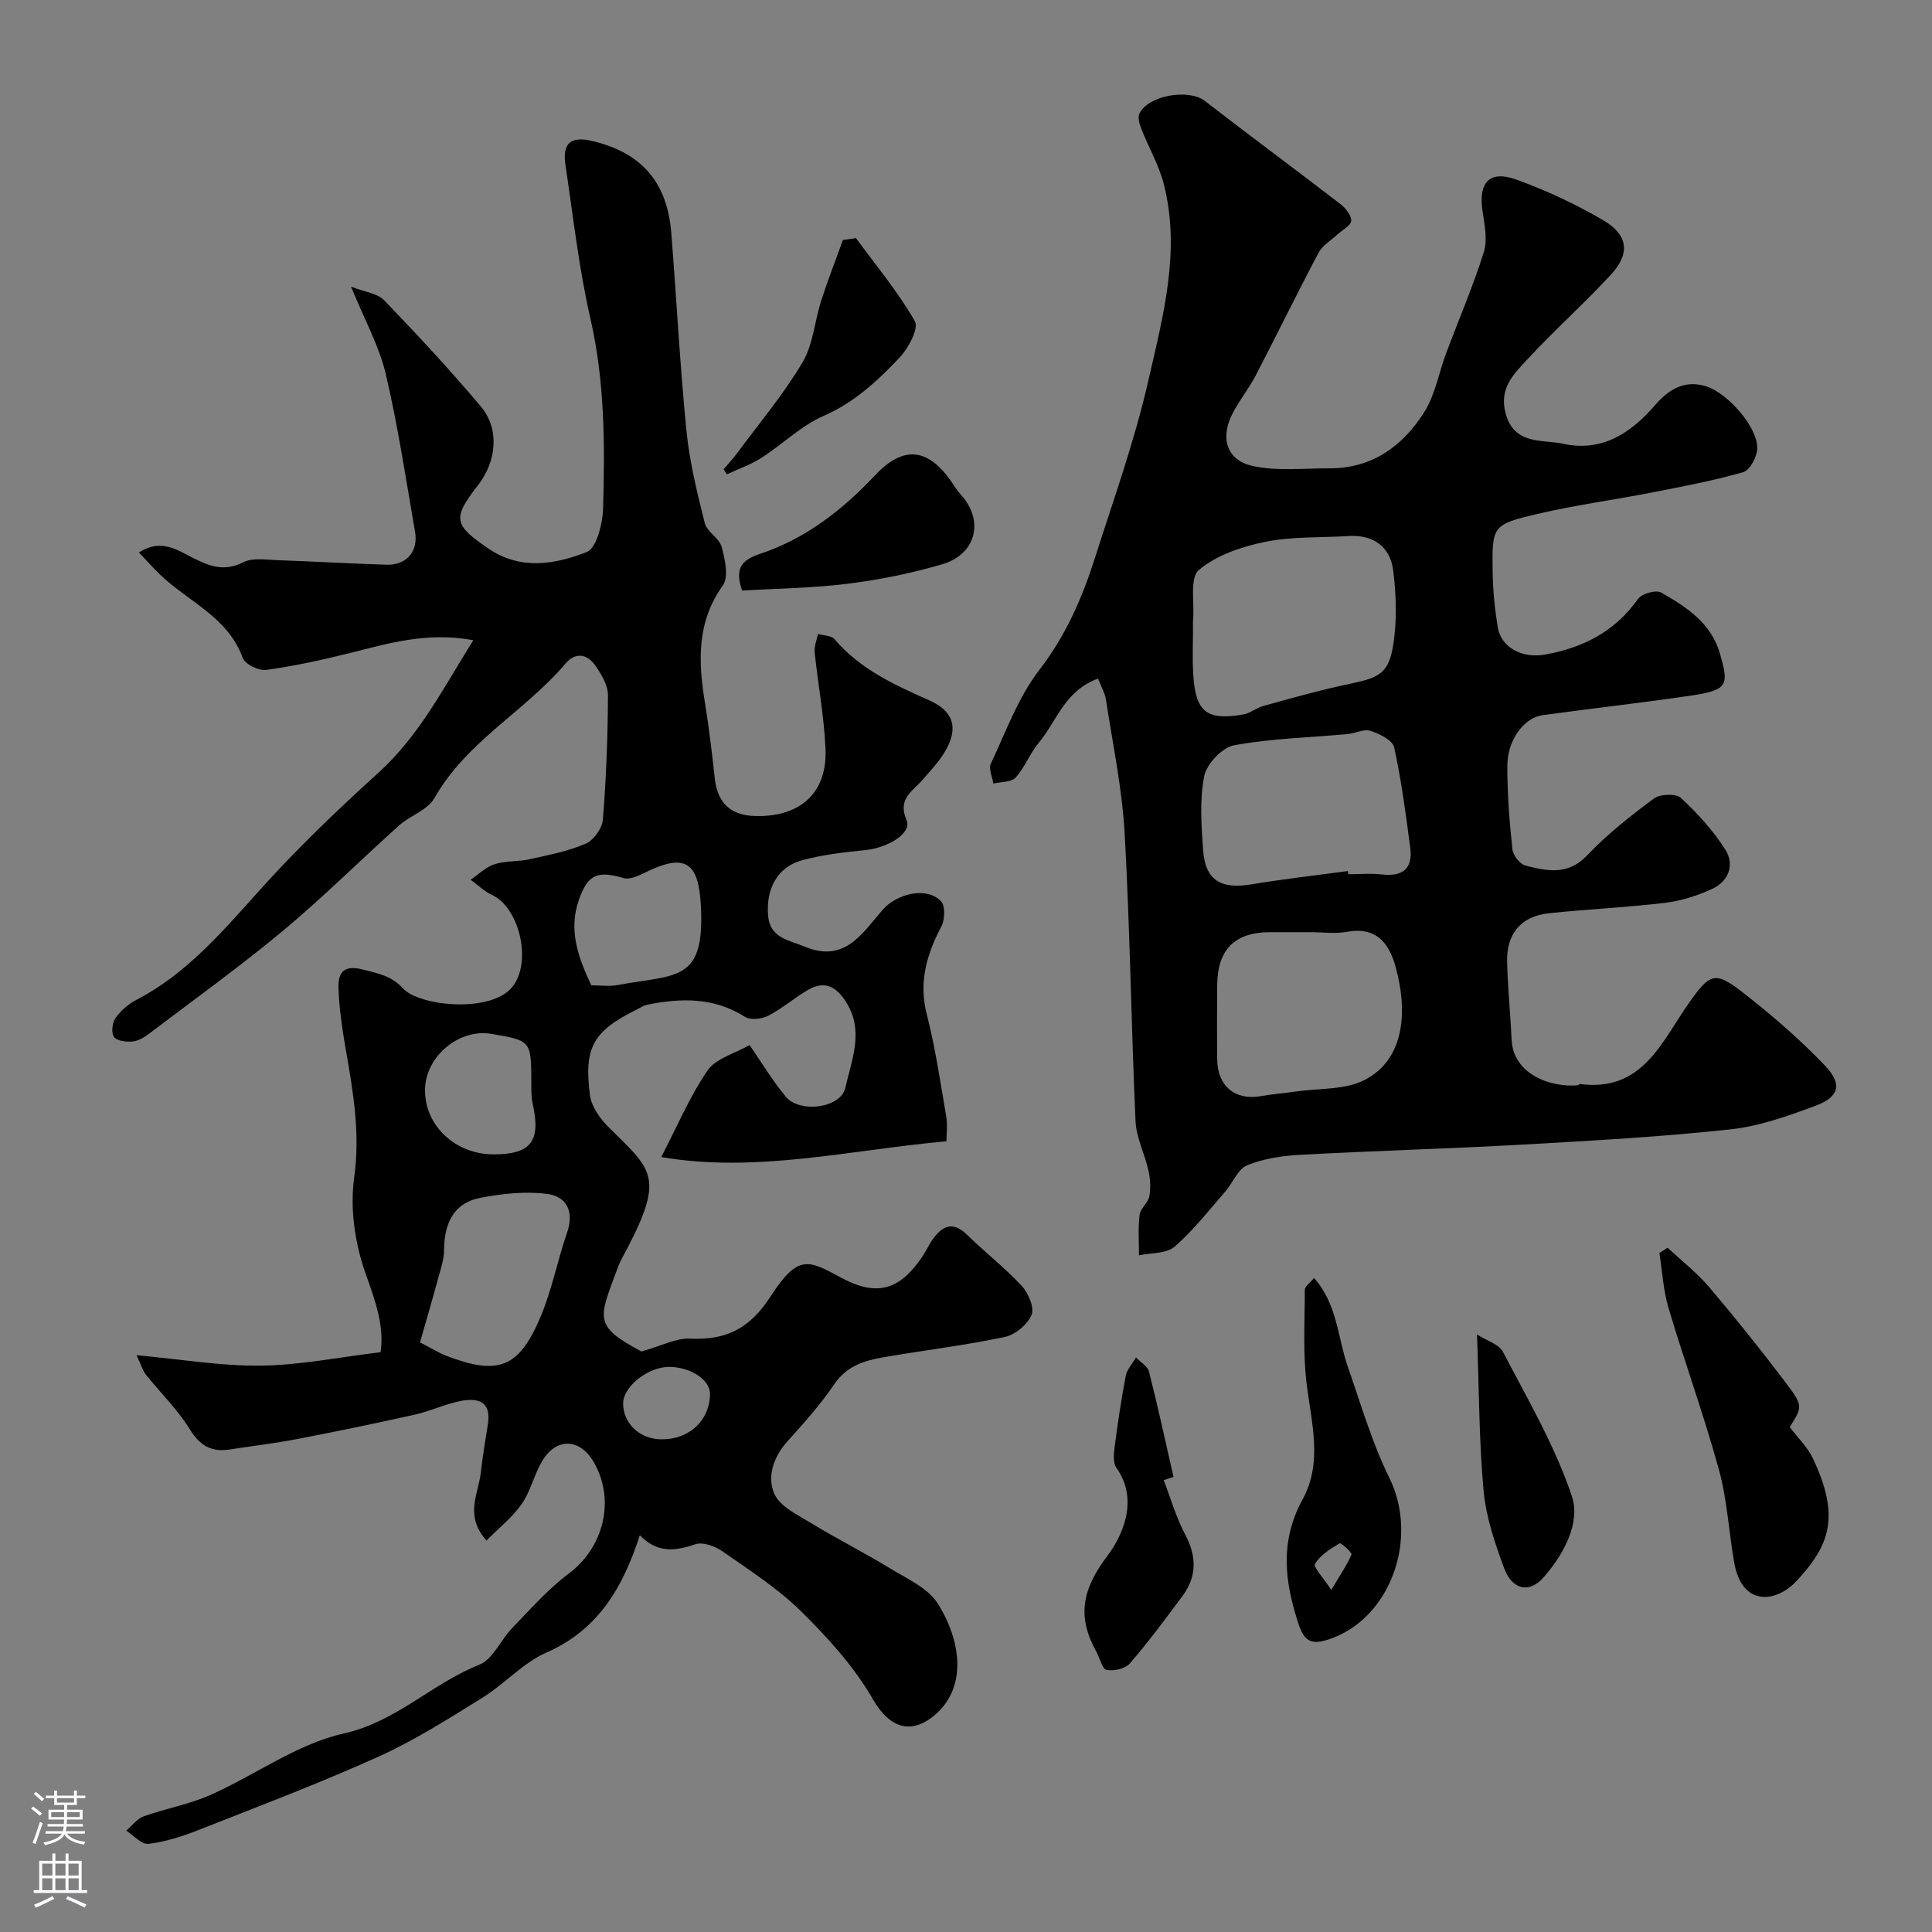
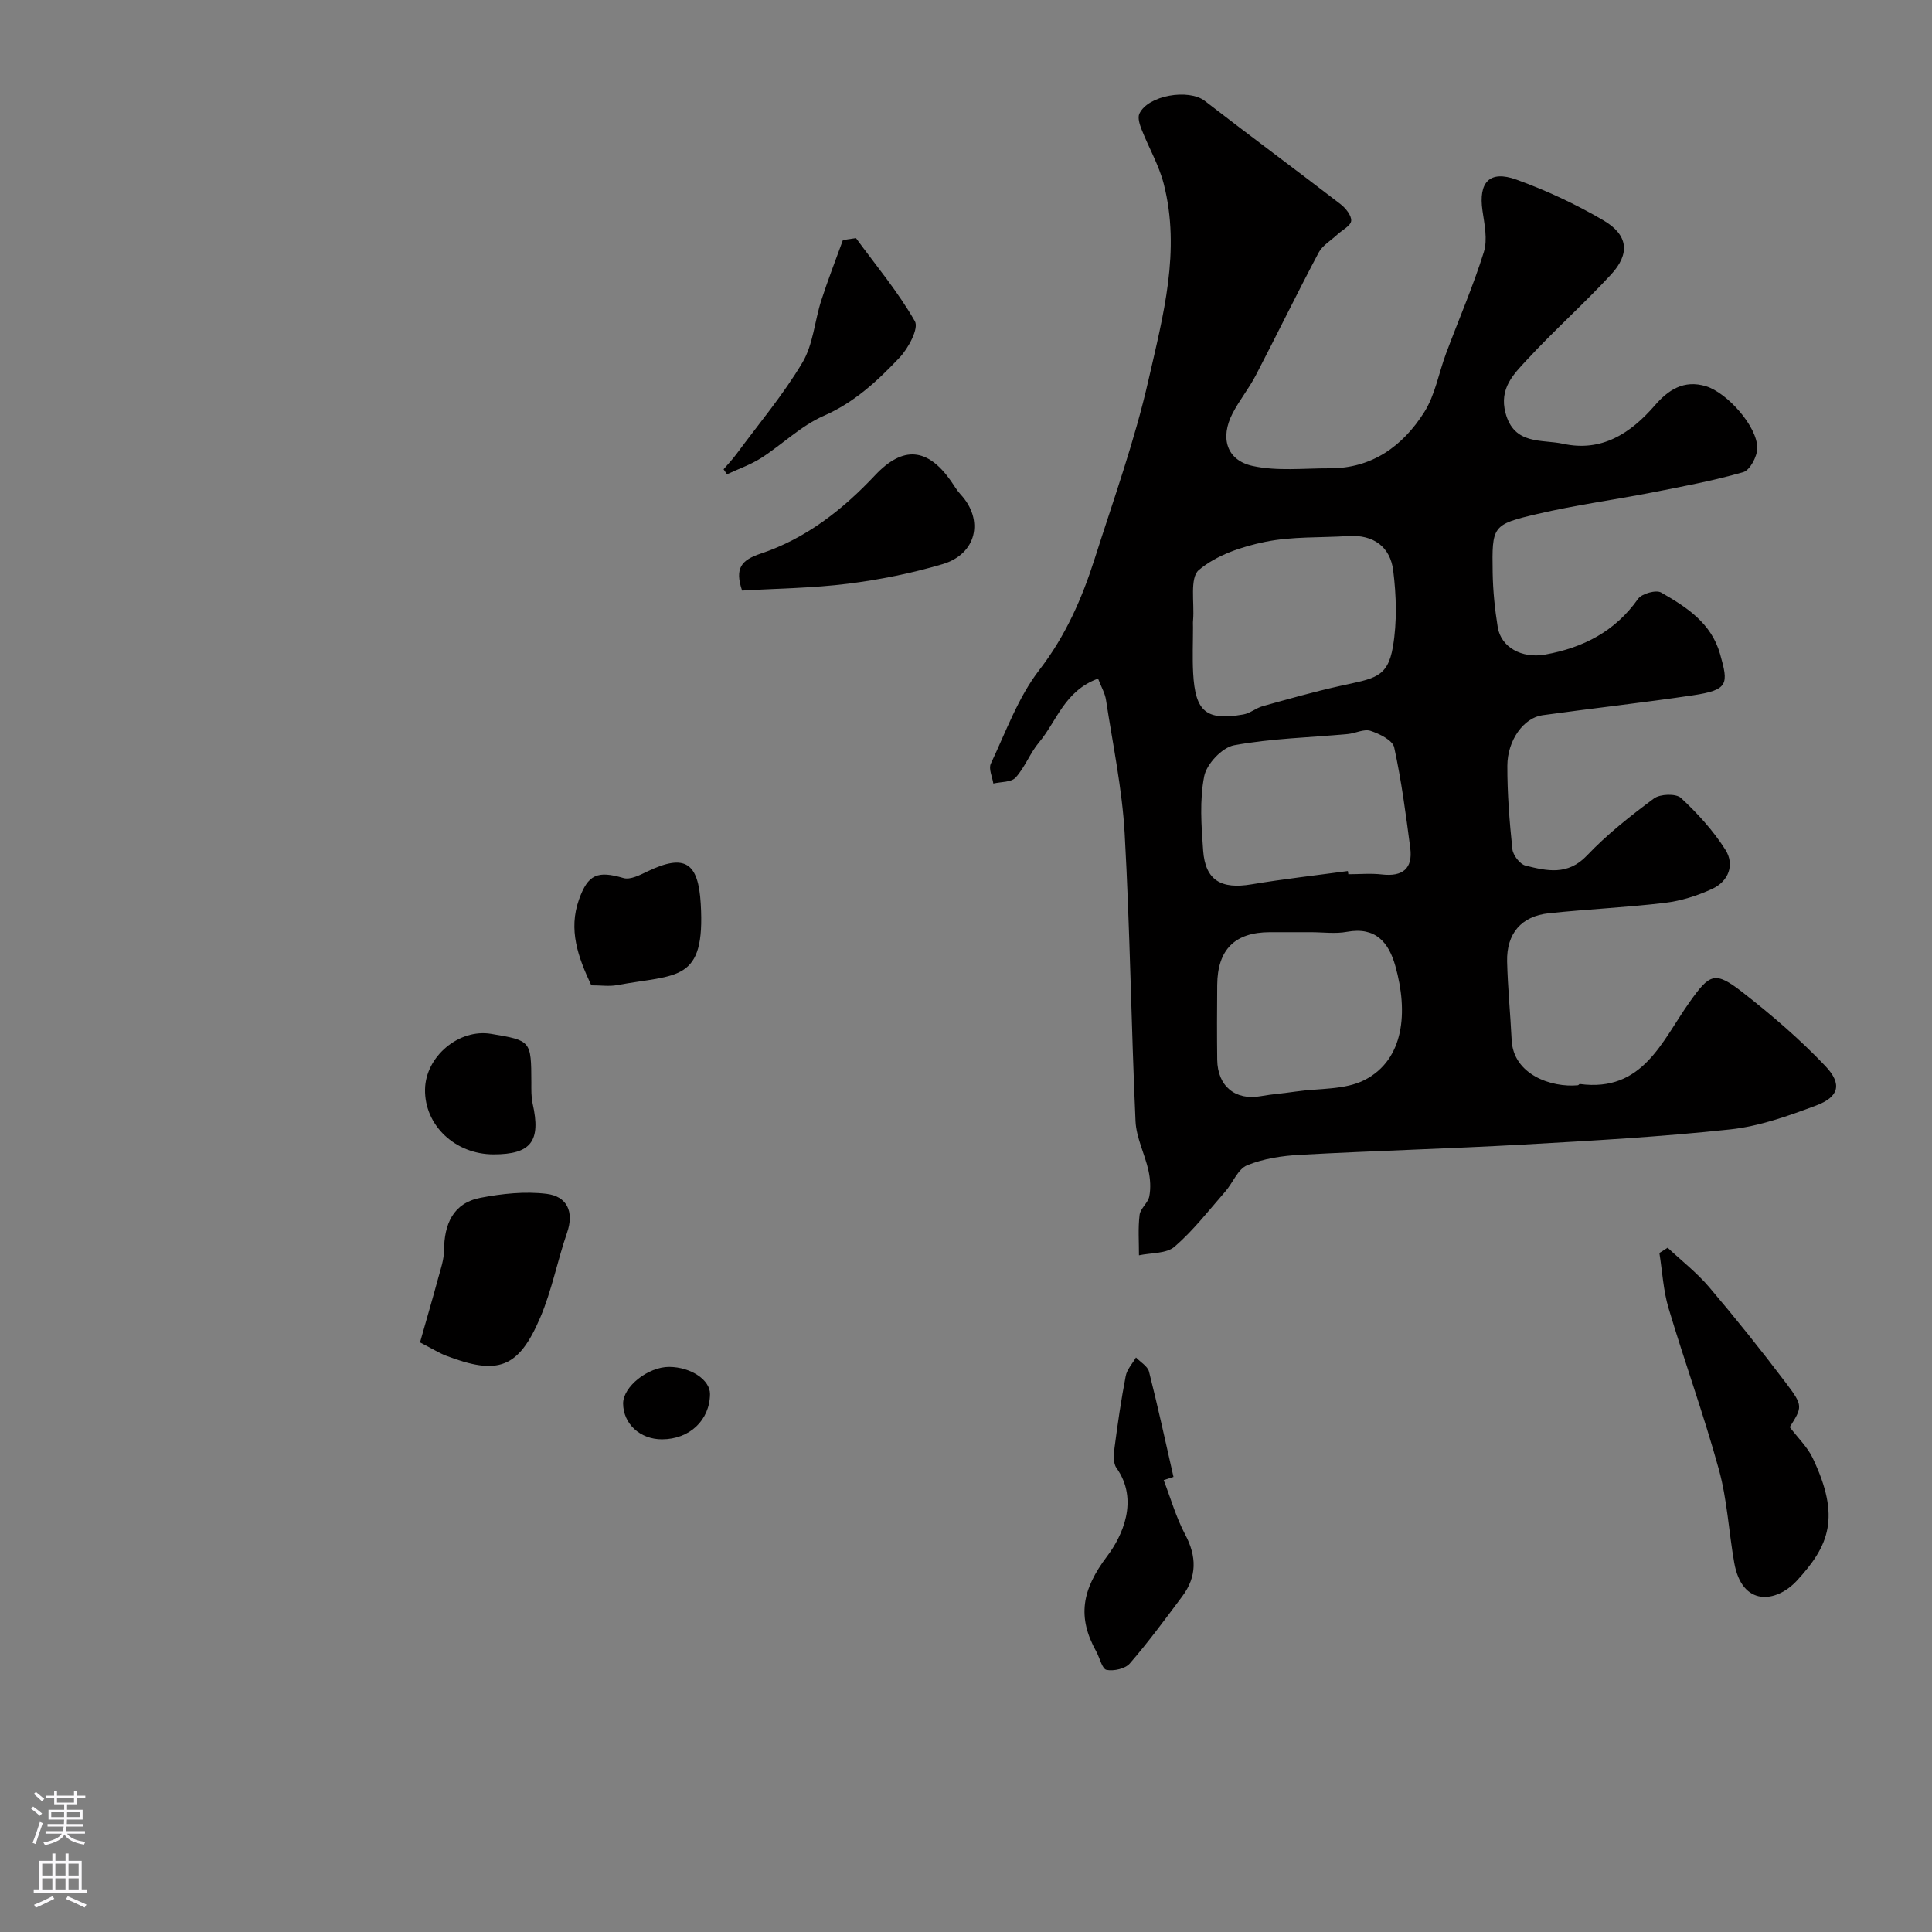
<svg xmlns="http://www.w3.org/2000/svg" enable-background="new 0 0 400 400" viewBox="0 0 400 400">
  <rect x="0" y="0" width="400" height="400" fill="#808080" stroke="none" />
  <g fill="#010000">
-     <path d="m136.91 239.55c3.33-6.42 5.9-12.56 9.59-17.93 1.72-2.5 5.63-3.49 8.7-5.25 2.33 3.37 4.64 7.26 7.5 10.7 2.87 3.45 11.37 2.39 12.32-1.86 1.26-5.65 3.91-11.62.26-17.58-2.05-3.34-4.5-4.74-8.06-2.64-2.8 1.65-5.3 3.83-8.17 5.31-1.34.69-3.69.94-4.84.21-6.42-4.07-13.22-3.9-20.23-2.49-.78.16-1.49.66-2.22 1.03-8.91 4.43-10.92 7.76-9.61 17.74.31 2.33 2.08 4.8 3.83 6.55 8.83 8.79 11.7 10.09 3.94 25.03-.68 1.31-1.46 2.59-1.97 3.96-3.93 10.67-5.31 12.06 4.85 17.47 4.27-1.19 7.19-2.79 10.02-2.65 7.46.37 12.41-2.06 16.67-8.67 5.86-9.11 8.03-7.49 14.77-3.89 7.33 3.91 12.02 2.5 16.68-4.39.82-1.21 1.4-2.58 2.26-3.75 1.98-2.7 4.13-3.62 6.97-.85 3.71 3.63 7.85 6.84 11.37 10.63 1.37 1.48 2.66 4.52 2.03 6.02-.85 2-3.42 4.12-5.59 4.57-8.29 1.74-16.73 2.75-25.08 4.19-3.99.68-7.63 1.82-10.2 5.62-2.84 4.2-6.28 8.01-9.68 11.79-2.91 3.24-4.25 7.34-2.7 10.86 1.16 2.64 4.82 4.36 7.62 6.07 5.37 3.27 11.01 6.11 16.37 9.38 3.5 2.14 7.81 4.04 9.84 7.26 4.85 7.69 6.23 17.5-.83 23.27-5.05 4.12-9.39 2.14-12.59-3.44-3.85-6.71-9.29-12.7-14.85-18.19-4.85-4.78-10.73-8.55-16.36-12.48-1.51-1.06-4.04-1.95-5.58-1.42-4.21 1.45-7.94 1.82-11.47-1.88-3.49 10.77-8.57 19.57-19.35 24.3-4.82 2.11-8.61 6.47-13.17 9.3-7.01 4.35-14.04 8.83-21.53 12.22-12.27 5.54-24.9 10.32-37.44 15.26-3.3 1.3-6.78 2.41-10.27 2.82-1.4.17-3.04-1.76-4.58-2.74 1.2-1.01 2.25-2.46 3.64-2.96 4.57-1.64 9.45-2.49 13.86-4.45 9.25-4.12 17.88-10.54 27.51-12.69 10.95-2.45 18.32-10.37 28.1-14.25 2.82-1.12 4.41-5.13 6.8-7.59 3.77-3.89 7.4-8.05 11.71-11.27 7.18-5.36 9.71-15.11 5.24-22.98-2.9-5.1-7.86-5.28-10.8-.22-1.63 2.8-2.35 6.17-4.18 8.79-1.94 2.77-4.71 4.95-7.29 7.57-4.63-5.25-1.66-9.68-1.19-13.98.37-3.4.97-6.78 1.49-10.17.74-4.81-2.22-5.44-5.76-4.73-3.17.64-6.17 2.09-9.33 2.79-8.08 1.81-16.19 3.49-24.32 5.05-4.65.9-9.37 1.45-14.05 2.18-3.79.59-6.18-.78-8.29-4.22-2.5-4.07-6.04-7.49-9.05-11.26-.65-.81-.94-1.9-1.96-4.04 9.3.85 17.57 2.27 25.81 2.16 8.13-.11 16.24-1.76 24.72-2.78.82-5.48-1.13-10.72-3.13-16.38-2.17-6.15-3.23-13.36-2.33-19.77 1.29-9.27-.24-17.95-1.79-26.82-.7-4.03-1.29-8.11-1.46-12.19-.14-3.16.82-5.17 5.05-4.07 3.17.82 5.91 1.28 8.37 3.96 3.2 3.49 17.19 5.06 22.12.14 4.68-4.67 2.29-16.74-3.8-19.57-1.6-.74-2.93-2.07-4.38-3.12 1.64-1.11 3.15-2.64 4.97-3.22 2.28-.73 4.85-.49 7.22-1.02 3.94-.87 7.97-1.65 11.64-3.23 1.64-.7 3.4-3.17 3.55-4.96.69-8.57 1.02-17.18 1.05-25.78.01-2.05-1.35-4.31-2.6-6.11-1.71-2.46-4.13-2.87-6.24-.38-8.38 9.87-20.47 16.08-27.09 27.8-1.39 2.47-5 3.59-7.3 5.65-8.05 7.21-15.72 14.88-24.02 21.79-8.92 7.43-18.37 14.22-27.63 21.24-1.02.78-2.27 1.58-3.48 1.7-1.31.14-3.27-.08-3.9-.93-.62-.83-.38-2.97.32-3.94 1.11-1.55 2.73-2.93 4.43-3.81 11.99-6.26 19.91-16.87 28.88-26.43 6.73-7.18 13.9-13.98 21.19-20.6 8.4-7.64 13.37-17.46 19.56-27.36-9.68-1.79-17.66.69-25.72 2.7-5.67 1.41-11.4 2.66-17.18 3.45-1.53.21-4.37-1.19-4.84-2.49-3.07-8.49-11.29-11.64-17.11-17.24-1.45-1.4-2.79-2.92-4.38-4.59 4.53-2.94 7.91-.52 11.09 1.08 3.5 1.76 6.52 2.96 10.49.96 2.02-1.02 4.9-.51 7.38-.43 7.44.25 14.87.71 22.3.93 4.15.12 6.62-2.74 5.91-6.84-1.9-10.91-3.53-21.89-6.06-32.65-1.36-5.78-4.37-11.16-7.19-18.08 2.89 1.13 5.48 1.39 6.85 2.81 6.87 7.14 13.63 14.4 20.01 21.98 3.93 4.67 3.31 11.33-.62 16.38-5.32 6.82-4.95 8.14 2.07 12.97 6.76 4.65 13.86 3.38 20.47.81 2.03-.79 3.3-5.81 3.4-8.94.39-13.19.37-26.33-2.62-39.39-2.4-10.48-3.58-21.24-5.18-31.9-.66-4.4 1.13-5.9 5.41-4.91 10.31 2.38 15.68 8.5 16.52 19.14 1.08 13.62 1.78 27.28 3.13 40.87.64 6.44 2.21 12.82 3.79 19.12.46 1.83 3.02 3.12 3.51 4.95.69 2.56 1.49 6.21.23 7.97-5.48 7.68-5.08 15.86-3.68 24.41.84 5.16 1.45 10.37 2.02 15.56.56 5.05 3.26 7.64 8.36 7.77 9.36.24 14.96-4.81 14.56-13.93-.29-6.67-1.55-13.29-2.24-19.95-.13-1.24.43-2.55.68-3.82 1.16.34 2.76.31 3.42 1.08 5.31 6.25 12.5 9.5 19.71 12.71 4.37 1.94 6.56 5.3 2.82 11.13-1.23 1.92-2.84 3.6-4.34 5.33-2.05 2.37-5.19 3.86-3.26 8.31 1.15 2.66-3.81 5.73-8.59 6.2-4.36.43-8.78.95-13 2.08-5.08 1.37-7.57 5.84-7.08 11.52.4 4.65 4.32 5.02 7.61 6.39 8.35 3.48 11.95-2.92 16.16-7.69 2.97-3.36 9.14-4.78 12.03-1.71.91.96.81 3.81.07 5.21-3.05 5.81-4.74 11.54-3.01 18.25 1.78 6.92 2.81 14.04 4.02 21.1.3 1.76.04 3.61.04 5.13-19.98 1.79-39.48 6.65-59.04 3.26zm-49.95 38.38c2.72 1.4 3.99 2.21 5.35 2.74 10.84 4.16 15.07 2.58 19.54-7.88 2.4-5.61 3.54-11.74 5.54-17.53 1.54-4.44-.04-7.58-4.23-8.09-4.47-.55-9.21-.04-13.68.82-5.7 1.1-7.51 5.46-7.55 10.91-.02 1.89-.68 3.8-1.19 5.66-1.21 4.46-2.51 8.89-3.78 13.37zm35.46-73.93c2.03 0 3.74.26 5.34-.04 12.47-2.31 18.29-.47 17.32-16.84-.5-8.51-3.23-10.43-10.99-6.72-1.57.75-3.58 1.81-5.01 1.39-5.38-1.57-7.35-.77-9.21 4.46-2.22 6.25-.22 11.86 2.55 17.75zm-20.23 35c7.77 0 9.84-2.73 8.09-10.49-.32-1.43-.27-2.95-.27-4.43-.04-8.63-.04-8.64-8.31-10.03-6.67-1.13-13.59 4.67-13.7 11.49-.13 7.43 6.22 13.46 14.19 13.46zm34.87 59c5.7-.01 9.88-3.95 9.94-9.37.03-2.93-3.96-5.59-8.43-5.63-4.4-.03-9.59 4.1-9.56 7.6.03 4.2 3.52 7.41 8.05 7.4z" />
+     <path d="m136.91 239.55zm-49.95 38.38c2.72 1.4 3.99 2.21 5.35 2.74 10.84 4.16 15.07 2.58 19.54-7.88 2.4-5.61 3.54-11.74 5.54-17.53 1.54-4.44-.04-7.58-4.23-8.09-4.47-.55-9.21-.04-13.68.82-5.7 1.1-7.51 5.46-7.55 10.91-.02 1.89-.68 3.8-1.19 5.66-1.21 4.46-2.51 8.89-3.78 13.37zm35.46-73.93c2.03 0 3.74.26 5.34-.04 12.47-2.31 18.29-.47 17.32-16.84-.5-8.51-3.23-10.43-10.99-6.72-1.57.75-3.58 1.81-5.01 1.39-5.38-1.57-7.35-.77-9.21 4.46-2.22 6.25-.22 11.86 2.55 17.75zm-20.23 35c7.77 0 9.84-2.73 8.09-10.49-.32-1.43-.27-2.95-.27-4.43-.04-8.63-.04-8.64-8.31-10.03-6.67-1.13-13.59 4.67-13.7 11.49-.13 7.43 6.22 13.46 14.19 13.46zm34.87 59c5.7-.01 9.88-3.95 9.94-9.37.03-2.93-3.96-5.59-8.43-5.63-4.4-.03-9.59 4.1-9.56 7.6.03 4.2 3.52 7.41 8.05 7.4z" />
    <path d="m227.34 140.5c-6.97 2.54-8.55 8.84-12.22 13.2-1.87 2.22-2.91 5.15-4.85 7.29-.9.99-3.03.86-4.61 1.23-.21-1.38-1.02-3.05-.52-4.11 3.11-6.59 5.65-13.71 10.03-19.39 5.46-7.07 8.85-14.82 11.48-23.07 3.9-12.24 8.27-24.39 11.11-36.88 3.04-13.33 6.75-26.89 3.16-40.78-1-3.85-3.08-7.41-4.55-11.15-.4-1.02-.87-2.44-.48-3.29 1.79-3.85 10.24-5.22 13.55-2.66 9.3 7.2 18.76 14.19 28.08 21.36 1.07.82 2.32 2.37 2.23 3.47-.09 1.03-1.87 1.91-2.89 2.86-1.31 1.22-3.05 2.22-3.85 3.72-4.45 8.39-8.61 16.94-12.99 25.37-1.42 2.74-3.41 5.18-4.83 7.92-2.62 5.05-1.26 9.7 4.15 10.88 5.11 1.12 10.62.47 15.95.49 8.8.03 15.14-4.62 19.57-11.6 2.28-3.59 3.01-8.13 4.54-12.21 2.61-6.99 5.59-13.86 7.81-20.96.81-2.59.13-5.75-.28-8.59-.85-5.85 1.45-8.42 7.01-6.42 6.22 2.24 12.31 5.09 18.01 8.43 5.17 3.02 5.6 6.91 1.56 11.27-5.59 6.04-11.76 11.54-17.34 17.58-2.74 2.96-5.83 5.92-4.47 11.04 1.78 6.72 7.53 5.42 11.92 6.38 7.97 1.74 13.95-2.12 19.01-7.96 2.74-3.16 5.96-5.35 10.58-3.95 4.34 1.32 10.69 8.34 10.61 12.86-.03 1.72-1.52 4.52-2.89 4.92-6.22 1.79-12.62 2.98-18.99 4.23-7.86 1.53-15.81 2.59-23.6 4.42-9.42 2.2-9.45 2.46-9.3 12.17.06 3.77.45 7.56 1.05 11.28.67 4.15 4.98 6.54 9.82 5.67 7.85-1.41 14.47-4.78 19.23-11.53.77-1.09 3.73-1.92 4.79-1.31 5.24 3 10.37 6.3 12.19 12.72 1.76 6.2 1.8 7.45-5.65 8.56-10.35 1.54-20.76 2.68-31.13 4.12-3.85.53-7.25 5.16-7.26 10.46-.02 5.76.44 11.53 1.04 17.26.13 1.26 1.55 3.12 2.71 3.41 4.42 1.11 8.75 2.11 12.73-2.08 4.17-4.39 9-8.2 13.88-11.82 1.27-.94 4.57-1.05 5.59-.1 3.44 3.2 6.7 6.78 9.2 10.73 1.96 3.1.66 6.54-2.77 8.11-3.05 1.4-6.4 2.47-9.72 2.87-7.99.96-16.06 1.31-24.07 2.16-5.69.6-8.77 4.2-8.64 9.98.13 5.43.68 10.84.94 16.27.35 7.18 8.26 9.88 13.71 9.36.14-.01.29-.28.41-.26 13.03 1.74 16.96-8.83 22.66-16.87 4.25-6.01 5.28-6.6 11.05-2.1 6.02 4.69 11.87 9.72 17.12 15.25 3.57 3.76 2.81 6.41-1.93 8.18-5.75 2.15-11.72 4.29-17.76 4.94-14.24 1.53-28.57 2.34-42.88 3.14-15.38.86-30.78 1.28-46.17 2.12-3.71.2-7.58.78-10.98 2.17-1.91.78-2.94 3.62-4.5 5.41-3.41 3.91-6.62 8.07-10.51 11.44-1.7 1.47-4.87 1.25-7.38 1.79.01-2.79-.21-5.61.13-8.37.16-1.34 1.75-2.48 2.01-3.84.33-1.71.21-3.61-.17-5.33-.76-3.44-2.52-6.78-2.68-10.21-.9-19.86-1.14-39.75-2.25-59.59-.52-9.26-2.46-18.43-3.86-27.63-.2-1.38-.97-2.67-1.65-4.43zm19.66-10.64c0 3.17-.14 6.34.03 9.49.43 8.03 2.71 9.91 10.39 8.57 1.4-.24 2.63-1.33 4.02-1.72 5.29-1.47 10.59-2.98 15.95-4.17 7.07-1.57 9.9-1.62 11-8.13.87-5.13.71-10.58.06-15.78-.61-4.9-4.08-7.47-9.29-7.14-5.76.37-11.65.06-17.25 1.21-4.84.99-10.05 2.74-13.7 5.82-1.93 1.63-.9 6.78-1.19 10.35-.06.5-.02 1-.02 1.5zm32.06 50.48c.03.22.06.44.1.66 2.33 0 4.68-.22 6.98.05 4.26.49 6.39-1.22 5.84-5.47-.91-6.98-1.83-13.98-3.33-20.85-.32-1.47-3.04-2.81-4.91-3.42-1.35-.44-3.13.53-4.73.67-7.85.72-15.79.9-23.5 2.32-2.47.45-5.69 3.87-6.19 6.4-.98 4.96-.59 10.28-.22 15.41.45 6.15 3.71 8.05 10.04 6.98 6.6-1.1 13.27-1.85 19.92-2.75zm-7.65 12.66c-2.83 0-5.67 0-8.5 0-7.24.01-10.84 3.59-10.9 10.91-.05 5.17-.06 10.33 0 15.5.07 5.48 3.75 8.47 8.99 7.54 2.41-.43 4.86-.6 7.28-.96 4.81-.7 10.2-.3 14.28-2.41 8.2-4.24 9-14.09 6.34-23.56-1.37-4.9-4.08-8.18-10.01-7.1-2.41.45-4.98.08-7.48.08z" />
    <path d="m345.27 258.33c2.88 2.7 6.05 5.16 8.59 8.15 5.51 6.49 10.84 13.15 15.97 19.94 3.52 4.64 3.32 4.91.72 9.05 1.74 2.3 3.68 4.14 4.75 6.4 5.84 12.26 3.39 18.15-3.25 25.36-4.3 4.67-11.39 5.47-13-3.71-1.13-6.41-1.45-13.02-3.17-19.26-3.09-11.25-7.09-22.25-10.43-33.44-1.09-3.66-1.28-7.59-1.89-11.4.57-.37 1.14-.73 1.71-1.09z" />
-     <path d="m272.06 264.59c4.84 5.47 4.87 12.27 6.96 18.28 2.71 7.77 5.01 15.77 8.63 23.11 6.15 12.49.29 29.04-12.31 33.35-3.55 1.21-5.19.81-6.47-3.04-2.93-8.82-3.93-17.2.83-25.88 4.11-7.5 1.9-15.54.87-23.53-.85-6.53-.43-13.24-.42-19.86.01-.71 1.09-1.42 1.91-2.43zm3.56 64.59c1.84-3.09 3.25-5.11 4.18-7.33.17-.4-2.17-2.5-2.46-2.32-1.9 1.14-3.99 2.43-5.07 4.23-.42.68 1.7 2.87 3.35 5.42z" />
    <path d="m240.93 306.44c1.45 3.76 2.56 7.71 4.44 11.25 2.42 4.56 2.46 8.73-.6 12.82-3.52 4.71-7.01 9.46-10.86 13.9-.95 1.09-3.31 1.62-4.81 1.32-.92-.18-1.39-2.45-2.11-3.76-3.99-7.17-3.04-12.8 2.25-19.8 3.07-4.06 6.66-11.58 1.9-18.27-.7-.99-.56-2.78-.39-4.15.65-4.98 1.37-9.95 2.32-14.87.26-1.36 1.39-2.56 2.12-3.83.93.97 2.41 1.8 2.7 2.93 1.84 7.23 3.41 14.52 5.07 21.8-.67.22-1.35.44-2.03.66z" />
    <path d="m153.64 122.27c-1.56-4.63-.15-6.31 3.85-7.65 9.33-3.11 16.93-9.04 23.67-16.21 5.83-6.2 10.89-5.68 15.72 1.17.65.93 1.22 1.94 1.99 2.77 4.92 5.3 3.34 12.37-3.75 14.46-6.37 1.88-12.97 3.21-19.56 4.04-7.31.92-14.73.99-21.92 1.42z" />
    <path d="m177.22 49.3c4.16 5.68 8.73 11.14 12.2 17.22.84 1.48-1.35 5.59-3.18 7.52-4.55 4.8-9.34 9.28-15.71 12.06-4.67 2.04-8.53 5.89-12.9 8.7-2.2 1.41-4.74 2.28-7.12 3.4-.23-.35-.47-.69-.7-1.04.9-1.06 1.87-2.07 2.69-3.19 4.62-6.25 9.67-12.25 13.63-18.9 2.23-3.74 2.53-8.6 3.91-12.88 1.36-4.21 2.97-8.34 4.48-12.5.89-.14 1.79-.26 2.7-.39z" />
-     <path d="m305.8 276.29c1.99 1.28 4.54 2 5.38 3.61 5.1 9.79 10.76 19.46 14.25 29.84 1.88 5.58-1.74 12.13-5.84 16.83-3 3.44-6.54 2.53-8.18-1.91-1.9-5.15-3.74-10.53-4.24-15.94-.95-10.29-.93-20.68-1.37-32.43z" />
  </g>
  <path d="m6.44 374.46.42-.45c.65.47 1.27.95 1.85 1.44l-.45.49c-.65-.56-1.25-1.06-1.82-1.48m.93 7.33-.63-.26c.55-1.36 1.05-2.8 1.52-4.33.19.1.38.19.59.27-.46 1.29-.95 2.73-1.48 4.32m-.38-10.38.44-.42c.43.34 1.01.82 1.74 1.44l-.49.49c-.53-.51-1.09-1.01-1.69-1.51m2.5.35h1.72v-1.04h.59v1.04h3.52v-1.04h.59v1.04h1.75v.53h-1.75v1.42h-2.03v.97h3.22v2.03h-3.24c0 .35-.01.66-.03.93h3.32v.53h-3.37c-.03.27-.08.58-.15.94h3.96v.53h-3.71c.67.92 1.93 1.48 3.79 1.68-.13.24-.23.44-.29.59-2.13-.38-3.48-1.08-4.04-2.12-.43.97-1.77 1.72-4.03 2.23-.09-.19-.2-.37-.33-.55 2.1-.42 3.37-1.03 3.81-1.83h-3.36v-.53h3.58c.08-.29.13-.61.16-.94h-3.33v-.53h3.39c.02-.27.04-.58.04-.93h-3.23v-2.03h3.25v-.97h-2.07v-1.42h-1.73zm1.12 3.44v1h2.65c.01-.3.02-.44.01-.4v-.25-.35zm1.19-2h3.52v-.91h-3.52zm4.71 2h-2.63v.59c0 .15-.01.28-.01.4h2.64z" fill="#fbfafc" />
  <path d="m13.56 383.74h.63v1.52h2.72v6.07h1.13v.6h-11.06v-.6h1.13v-6.07h2.73v-1.52h.63v1.52h2.1v-1.52zm-2.69 8.83.38.56c-1.24.63-2.53 1.25-3.85 1.85-.1-.21-.21-.42-.34-.63 1.36-.55 2.63-1.15 3.81-1.78m-2.13-4.27h2.1v-2.45h-2.1zm0 3.04h2.1v-2.46h-2.1zm2.72-3.04h2.1v-2.45h-2.1zm0 3.04h2.1v-2.46h-2.1zm6.07 3.6c-1.41-.71-2.7-1.3-3.86-1.78l.35-.56c1.45.62 2.75 1.19 3.88 1.72zm-1.25-9.09h-2.1v2.45h2.1zm-2.09 5.49h2.1v-2.45h-2.1z" fill="#fbfafc" />
</svg>